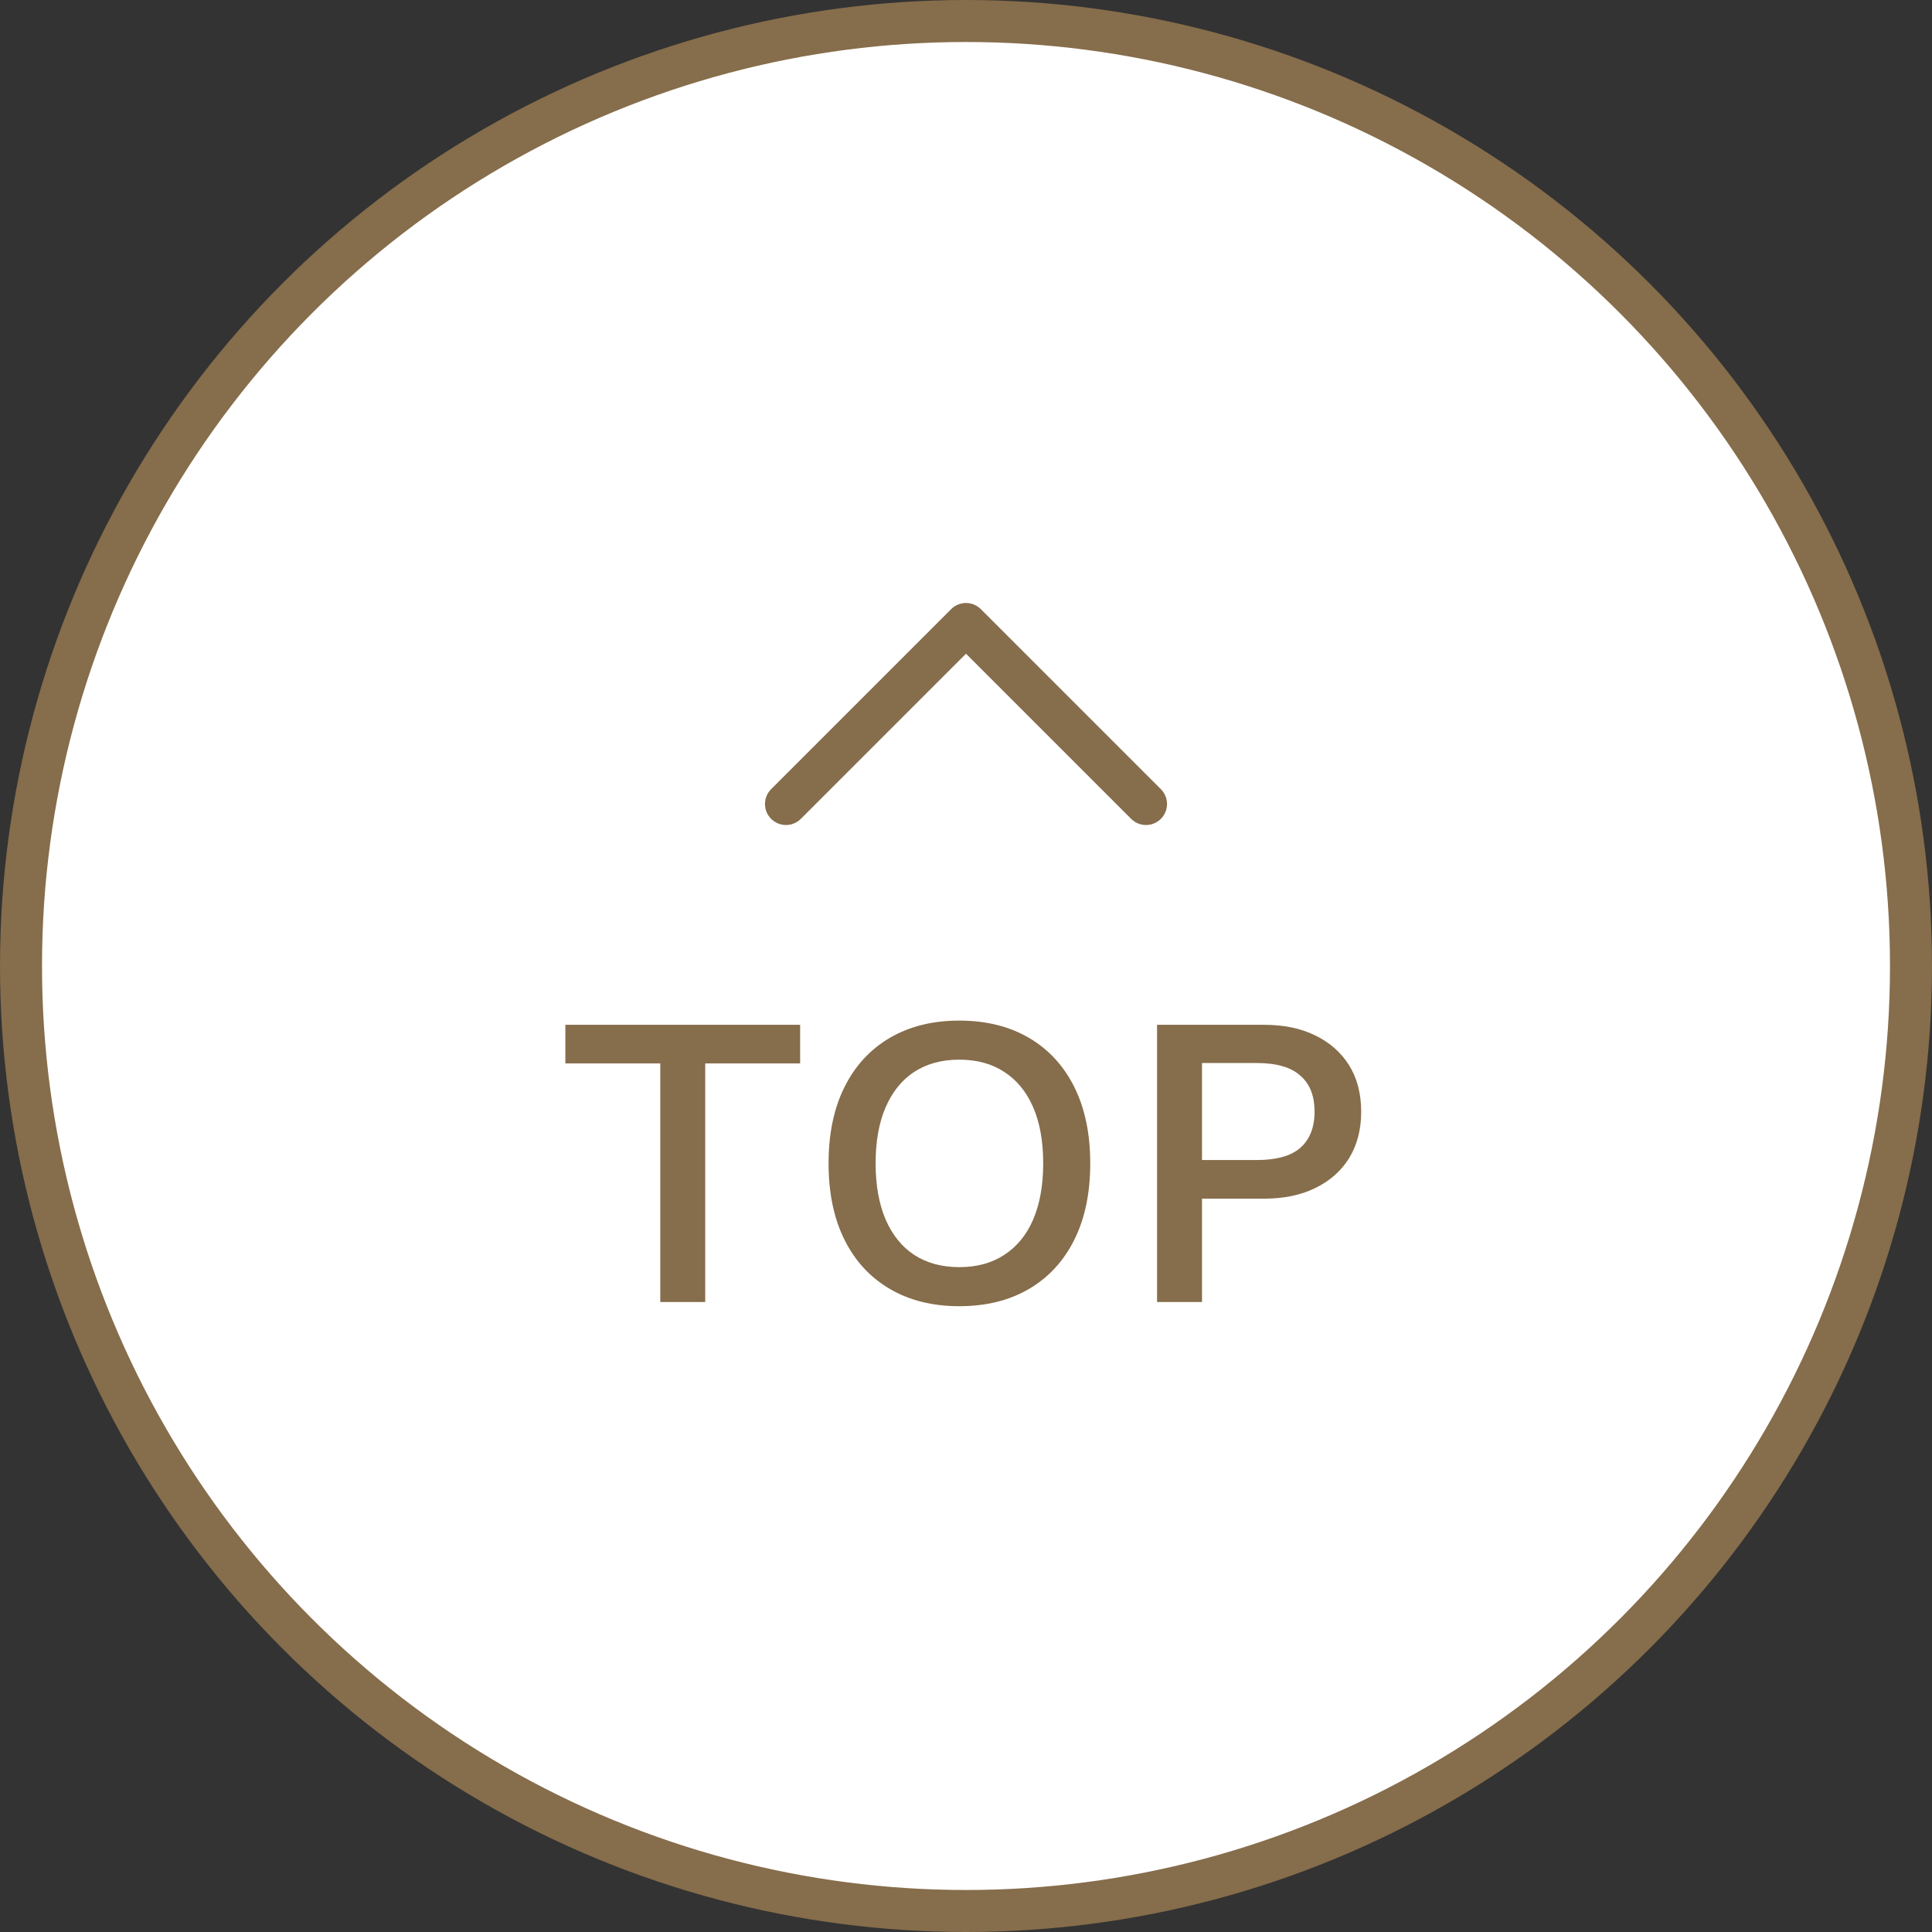
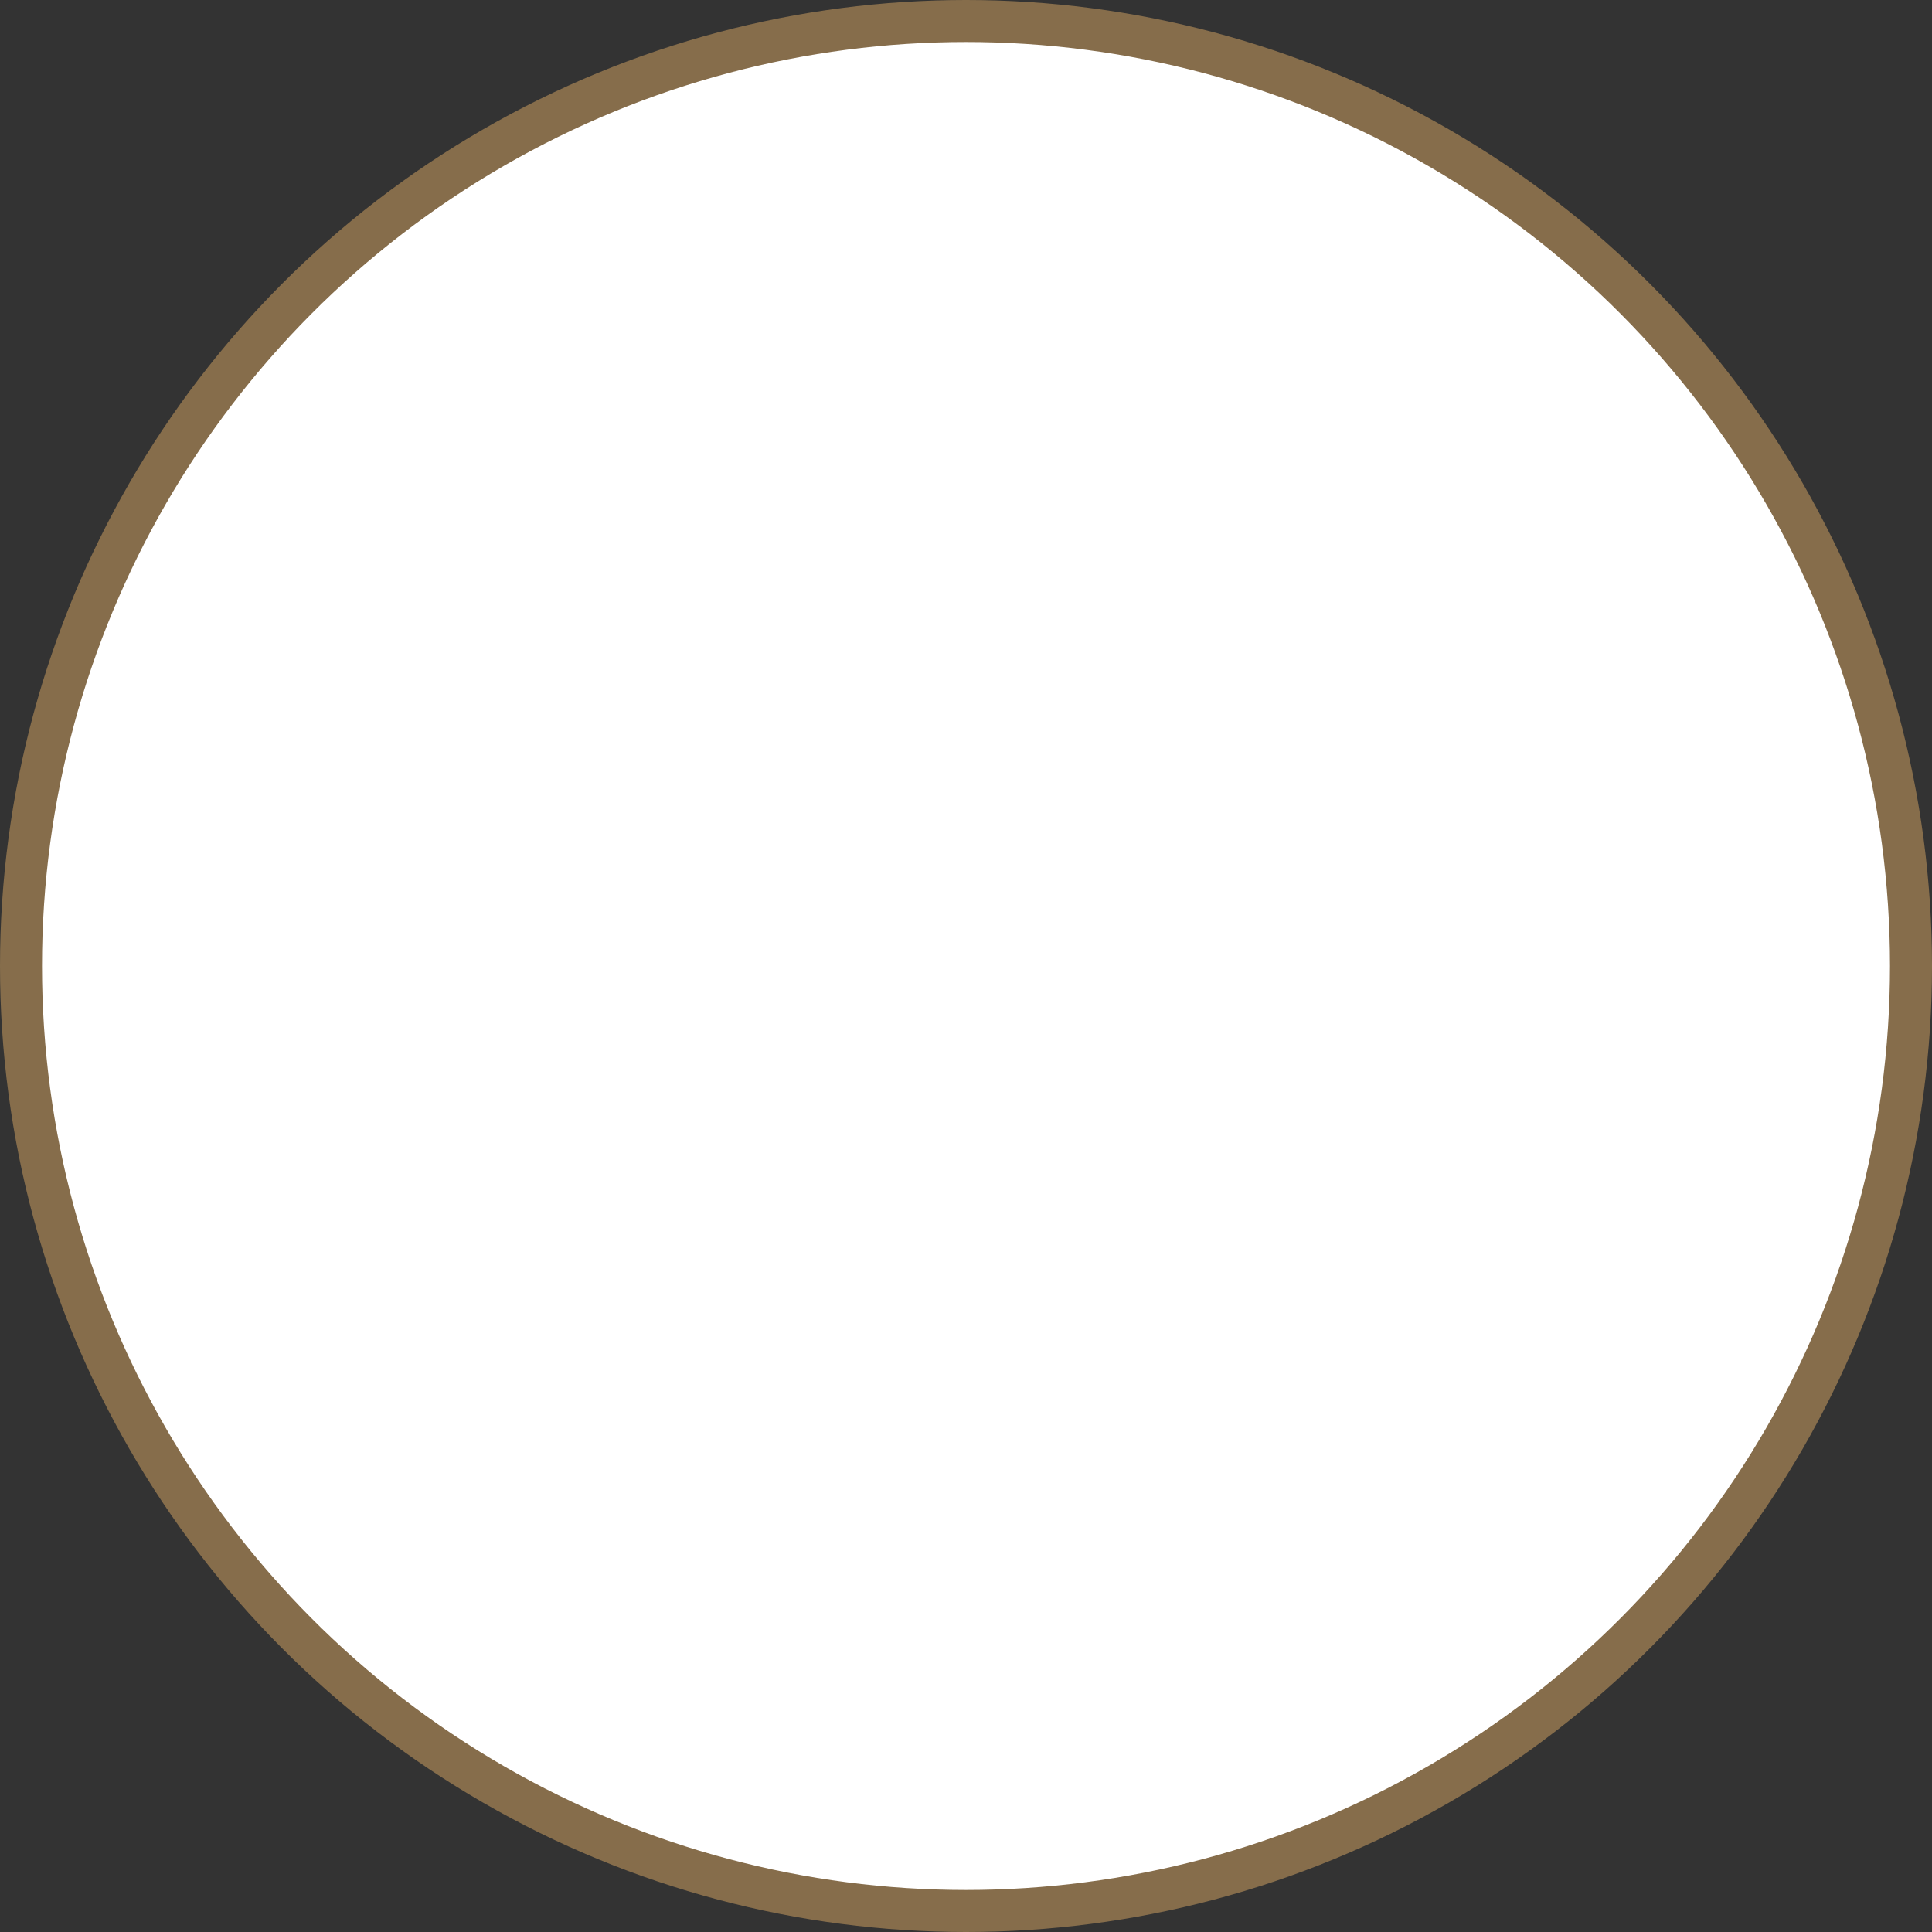
<svg xmlns="http://www.w3.org/2000/svg" fill="none" height="46" viewBox="0 0 46 46" width="46">
  <rect x="0" y="0" width="46" height="46" fill="#333333" stroke="none" />
  <circle cx="23" cy="23" fill="#fff" r="22.5" stroke="#866d4b" />
-   <path d="m27.286 19.143-4.286-4.286-4.286 4.286" stroke="#866d4b" stroke-linecap="round" stroke-linejoin="round" />
-   <path d="m19.051 24.4v.92h-2.26v5.68h-1.07v-5.68h-2.26v-.92zm3.787-.1c.64 0 1.193.137 1.66.41.467.273.827.663 1.08 1.17.253.507.38 1.113.38 1.82s-.127 1.313-.38 1.82c-.253.507-.613.897-1.08 1.17-.467.273-1.02.41-1.66.41-.633 0-1.183-.137-1.65-.41-.467-.273-.827-.663-1.08-1.17-.253-.507-.38-1.113-.38-1.82s.127-1.313.38-1.82c.253-.507.613-.897 1.08-1.17.467-.273 1.017-.41 1.65-.41zm0 .93c-.413 0-.77.097-1.07.29-.293.193-.52.473-.68.84s-.24.813-.24 1.34c0 .52.08.967.24 1.34.16.367.387.647.68.84.3.193.657.29 1.07.29.42 0 .777-.097 1.07-.29.3-.193.53-.473.69-.84.16-.373.24-.82.24-1.34 0-.527-.08-.973-.24-1.34s-.39-.647-.69-.84c-.293-.193-.65-.29-1.07-.29zm7.251-.83c.473 0 .88.083 1.22.25.347.167.617.403.81.71.193.307.29.677.29 1.11 0 .427-.097.797-.29 1.11-.193.307-.463.543-.81.71-.34.167-.747.25-1.22.25h-1.47v2.46h-1.07v-6.6zm-.17 3.22c.473 0 .82-.097 1.04-.29.227-.2.34-.487.34-.86 0-.38-.113-.667-.34-.86-.22-.2-.567-.3-1.04-.3h-1.3v2.31z" fill="#866d4b" />
</svg>